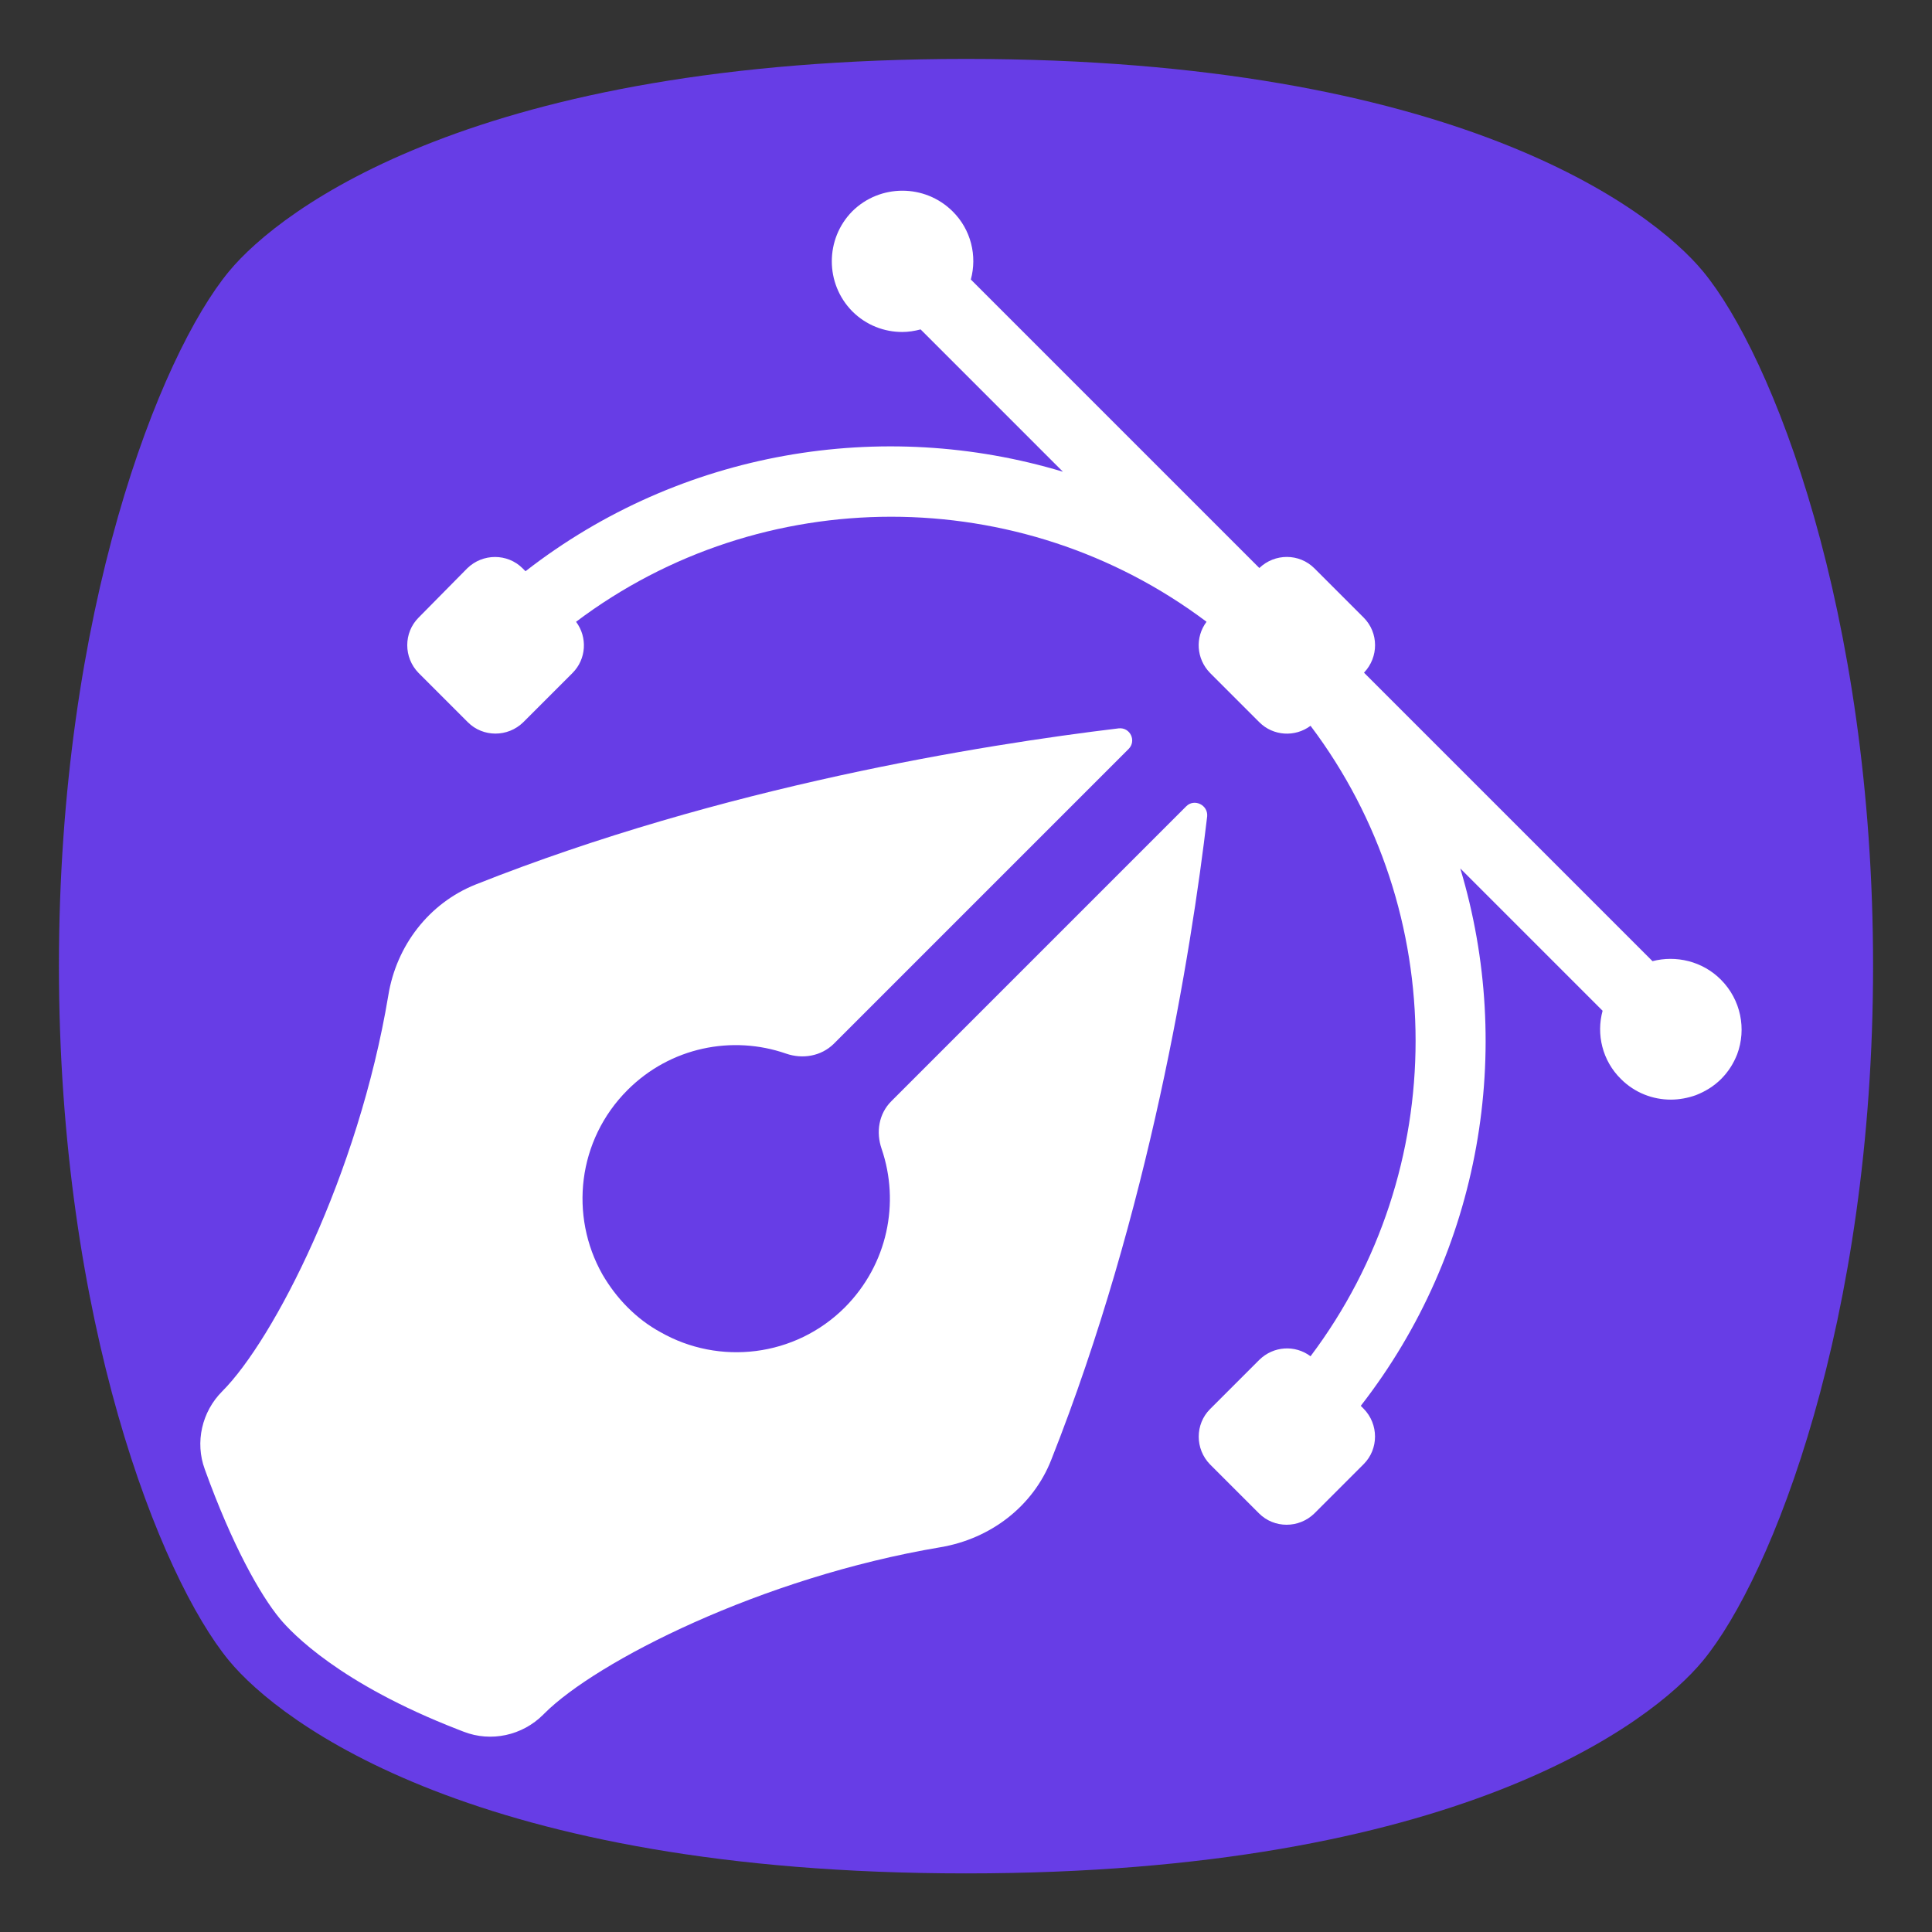
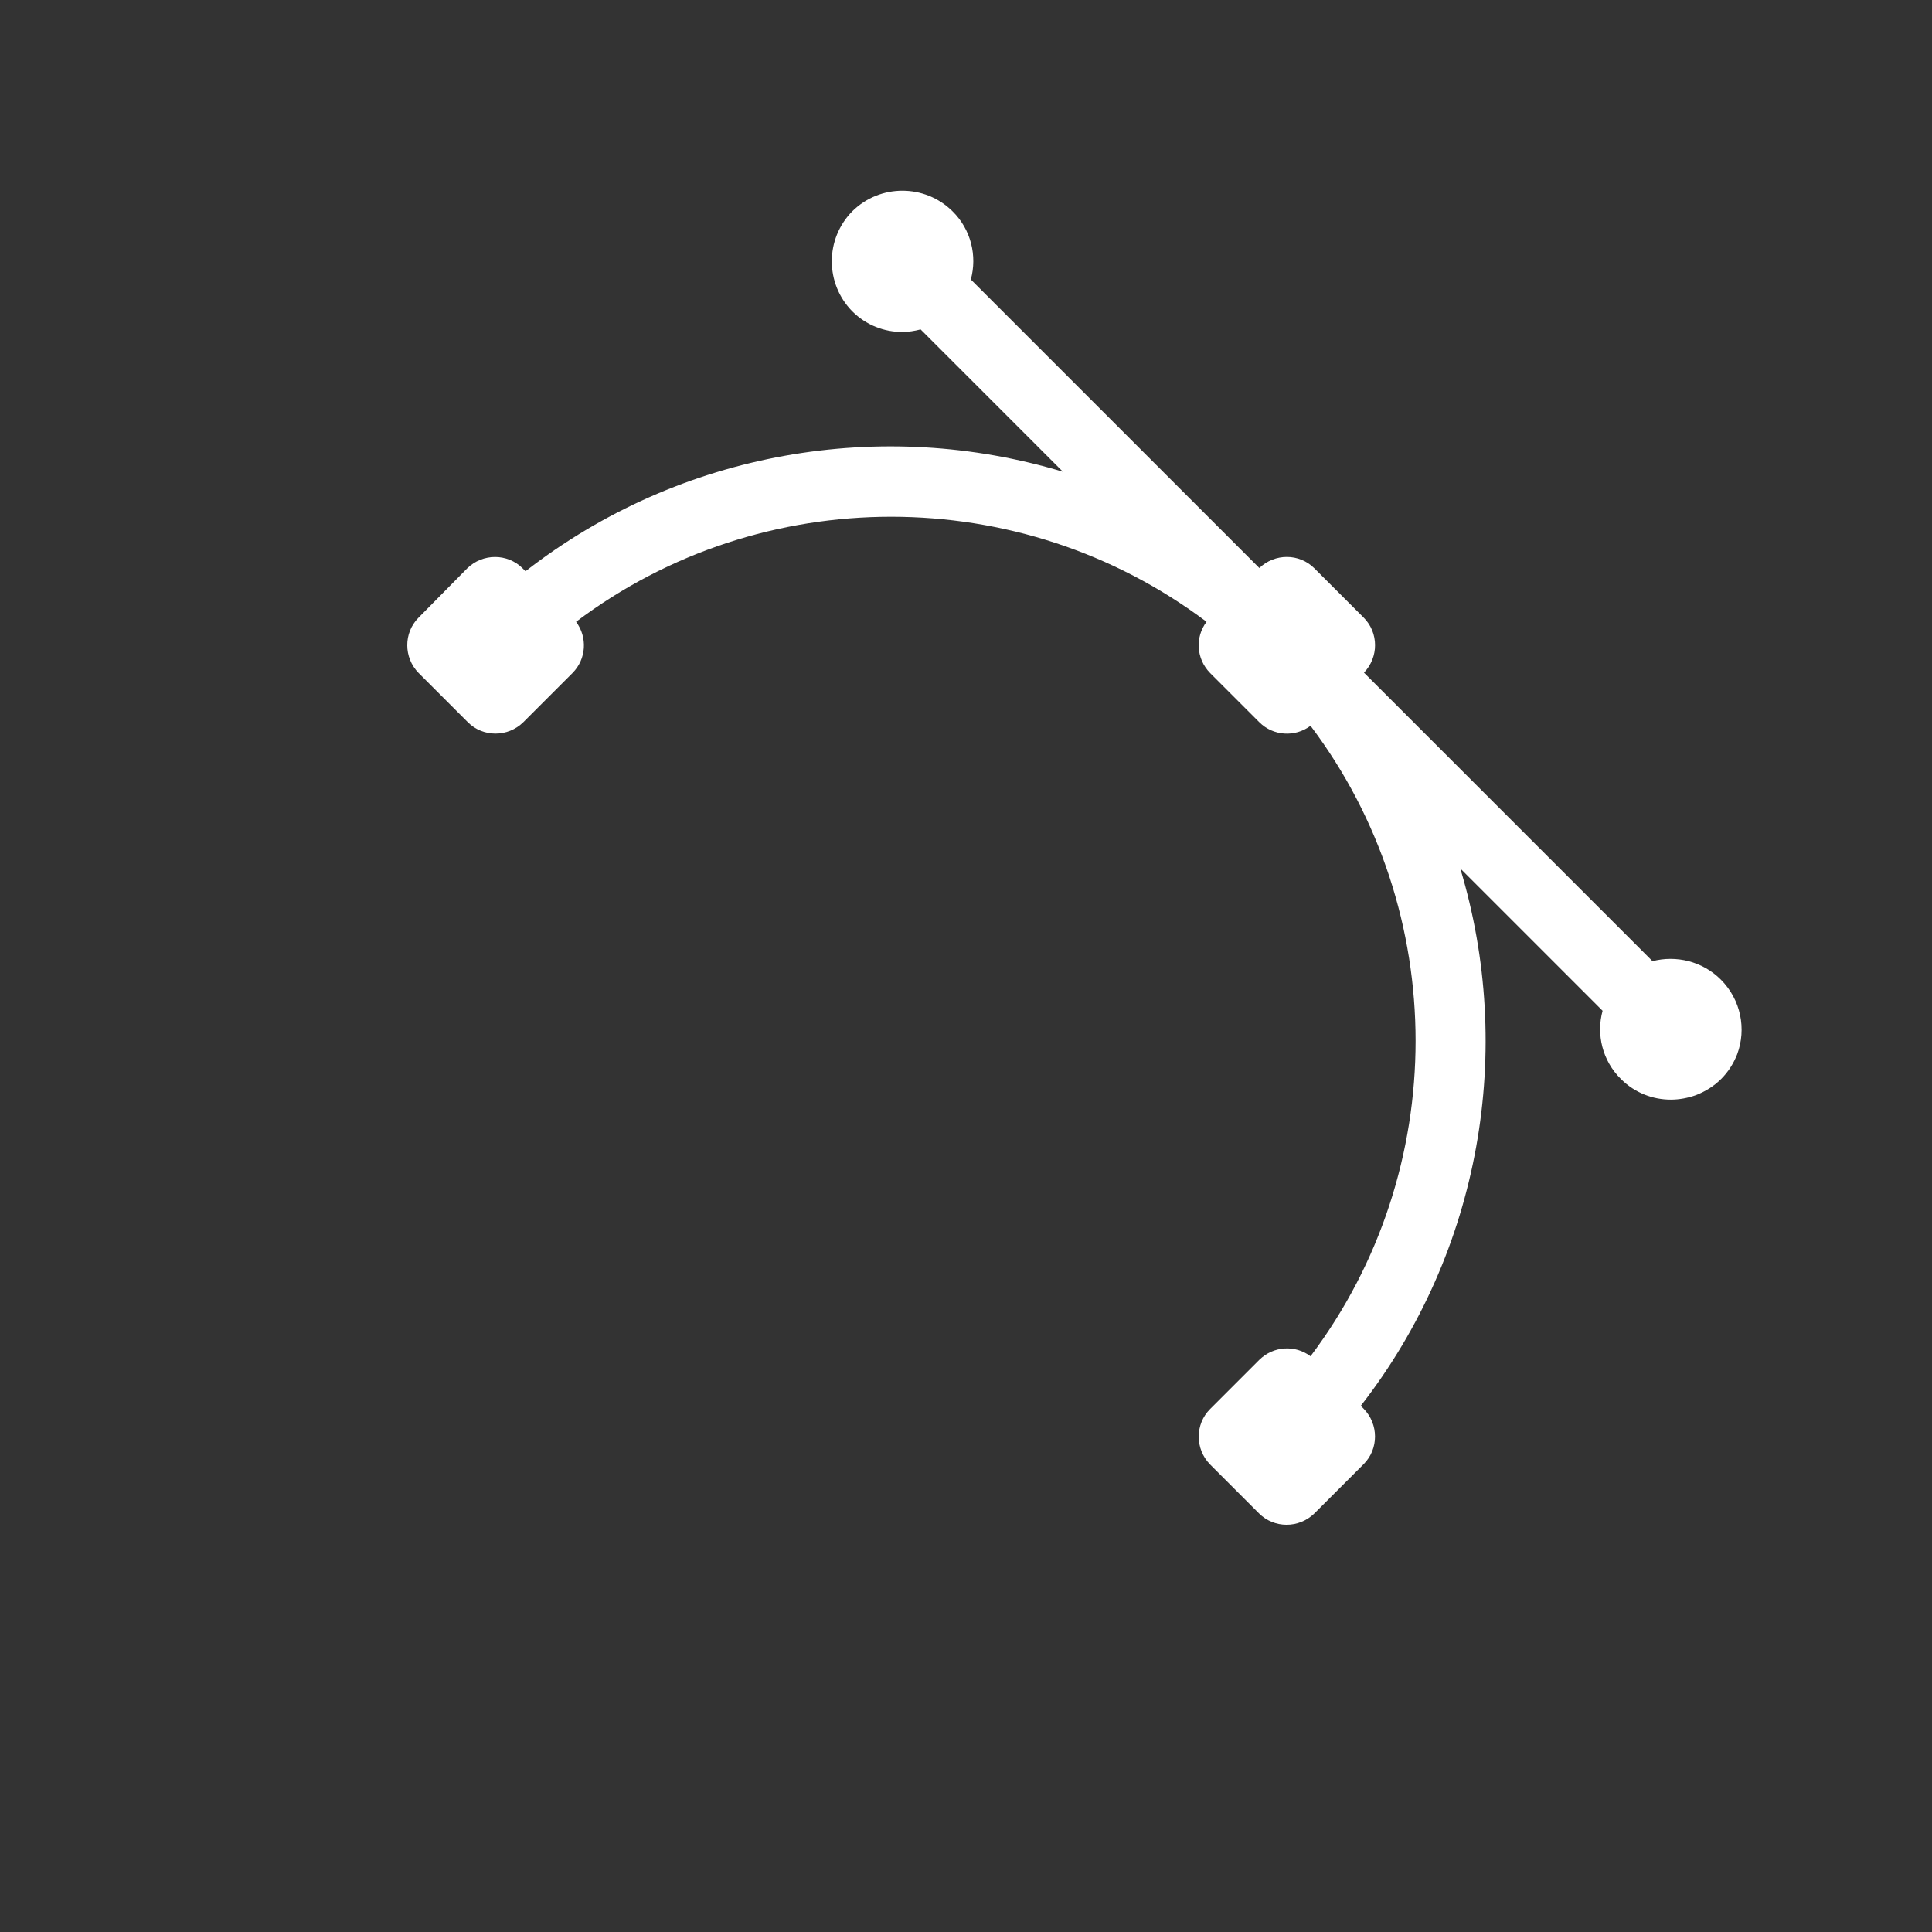
<svg xmlns="http://www.w3.org/2000/svg" id="Layer_1" x="0px" y="0px" viewBox="0 0 60 60" style="enable-background:new 0 0 60 60;" xml:space="preserve">
  <rect x="0" y="0" width="60" height="60" fill="#333333" stroke="none" />
  <style type="text/css">	.st0{fill:#673DE6;}	.st1{fill:#FFFFFF;}</style>
  <g>
-     <path class="st0" d="M52.89,8.43C51.29,6.49,45.17,1.83,30,1.83S8.71,6.49,7.11,8.43C4.96,11.03,1.83,18.96,1.83,30  s3.14,18.97,5.28,21.57c1.6,1.94,7.72,6.61,22.89,6.61s21.29-4.66,22.89-6.61c2.14-2.6,5.28-10.53,5.28-21.57  S55.04,11.03,52.89,8.43z" />
-     <path class="st1" d="M36.84,25.04l-9.16,9.16c-0.39,0.39-0.48,0.96-0.3,1.48c0.57,1.67,0.19,3.58-1.14,4.92  c-1.55,1.55-3.91,1.81-5.73,0.77c-0.37-0.2-0.71-0.46-1.02-0.77c-0.31-0.31-0.57-0.66-0.78-1.02c-1.03-1.82-0.78-4.17,0.78-5.73  c1.33-1.33,3.25-1.71,4.92-1.13c0.52,0.18,1.09,0.08,1.48-0.3l9.16-9.16c0.25-0.25,0.05-0.68-0.31-0.64  c-4.24,0.51-12.29,1.8-19.97,4.85c-1.45,0.58-2.46,1.9-2.71,3.44c-0.93,5.58-3.56,10.7-5.16,12.3c-0.63,0.63-0.85,1.58-0.54,2.42  c0.84,2.33,1.71,3.89,2.34,4.65c0.37,0.44,1.84,2,5.52,3.43c0.06,0.02,0.12,0.05,0.18,0.07c0.85,0.33,1.82,0.12,2.47-0.53  l0.04-0.04c1.6-1.6,6.71-4.22,12.3-5.16c1.54-0.26,2.87-1.26,3.44-2.72c3.04-7.68,4.34-15.73,4.84-19.98  C37.52,25,37.09,24.79,36.84,25.04z" />
    <path class="st1" d="M53.44,30.42c-0.57-0.57-1.39-0.76-2.12-0.57l-8.96-8.96c0.46-0.48,0.46-1.24-0.01-1.71l-1.53-1.53  c-0.47-0.47-1.23-0.47-1.71-0.01l-8.96-8.96c0.2-0.73,0.01-1.55-0.57-2.12c-0.86-0.85-2.25-0.85-3.11,0  c-0.85,0.86-0.85,2.25,0,3.11c0.43,0.43,0.99,0.64,1.55,0.64c0.19,0,0.38-0.03,0.57-0.08l4.42,4.42  c-5.61-1.69-11.87-0.66-16.69,3.09l-0.09-0.09c-0.47-0.47-1.24-0.47-1.72,0L13,19.18c-0.47,0.47-0.47,1.24,0,1.72l1.53,1.53  c0.47,0.47,1.24,0.47,1.72,0l1.53-1.53c0.43-0.43,0.47-1.11,0.11-1.59c5.77-4.35,13.8-4.35,19.58,0c-0.36,0.48-0.32,1.15,0.11,1.59  l1.53,1.53c0.43,0.43,1.11,0.47,1.59,0.11c4.35,5.77,4.35,13.8,0,19.58c-0.48-0.36-1.15-0.32-1.59,0.11l-1.53,1.53  c-0.47,0.47-0.47,1.24,0,1.72L39.1,47c0.47,0.47,1.24,0.47,1.72,0l1.53-1.53c0.47-0.47,0.47-1.24,0-1.72l-0.09-0.09  c3.75-4.82,4.78-11.08,3.09-16.69l4.42,4.42c-0.2,0.73-0.01,1.55,0.57,2.12c0.43,0.43,0.99,0.64,1.55,0.64  c0.26,0,0.53-0.05,0.78-0.14c0.28-0.11,0.55-0.27,0.78-0.5c0,0,0,0,0,0c0.23-0.23,0.39-0.49,0.5-0.77  C54.24,31.96,54.07,31.05,53.44,30.42z" />
  </g>
</svg>